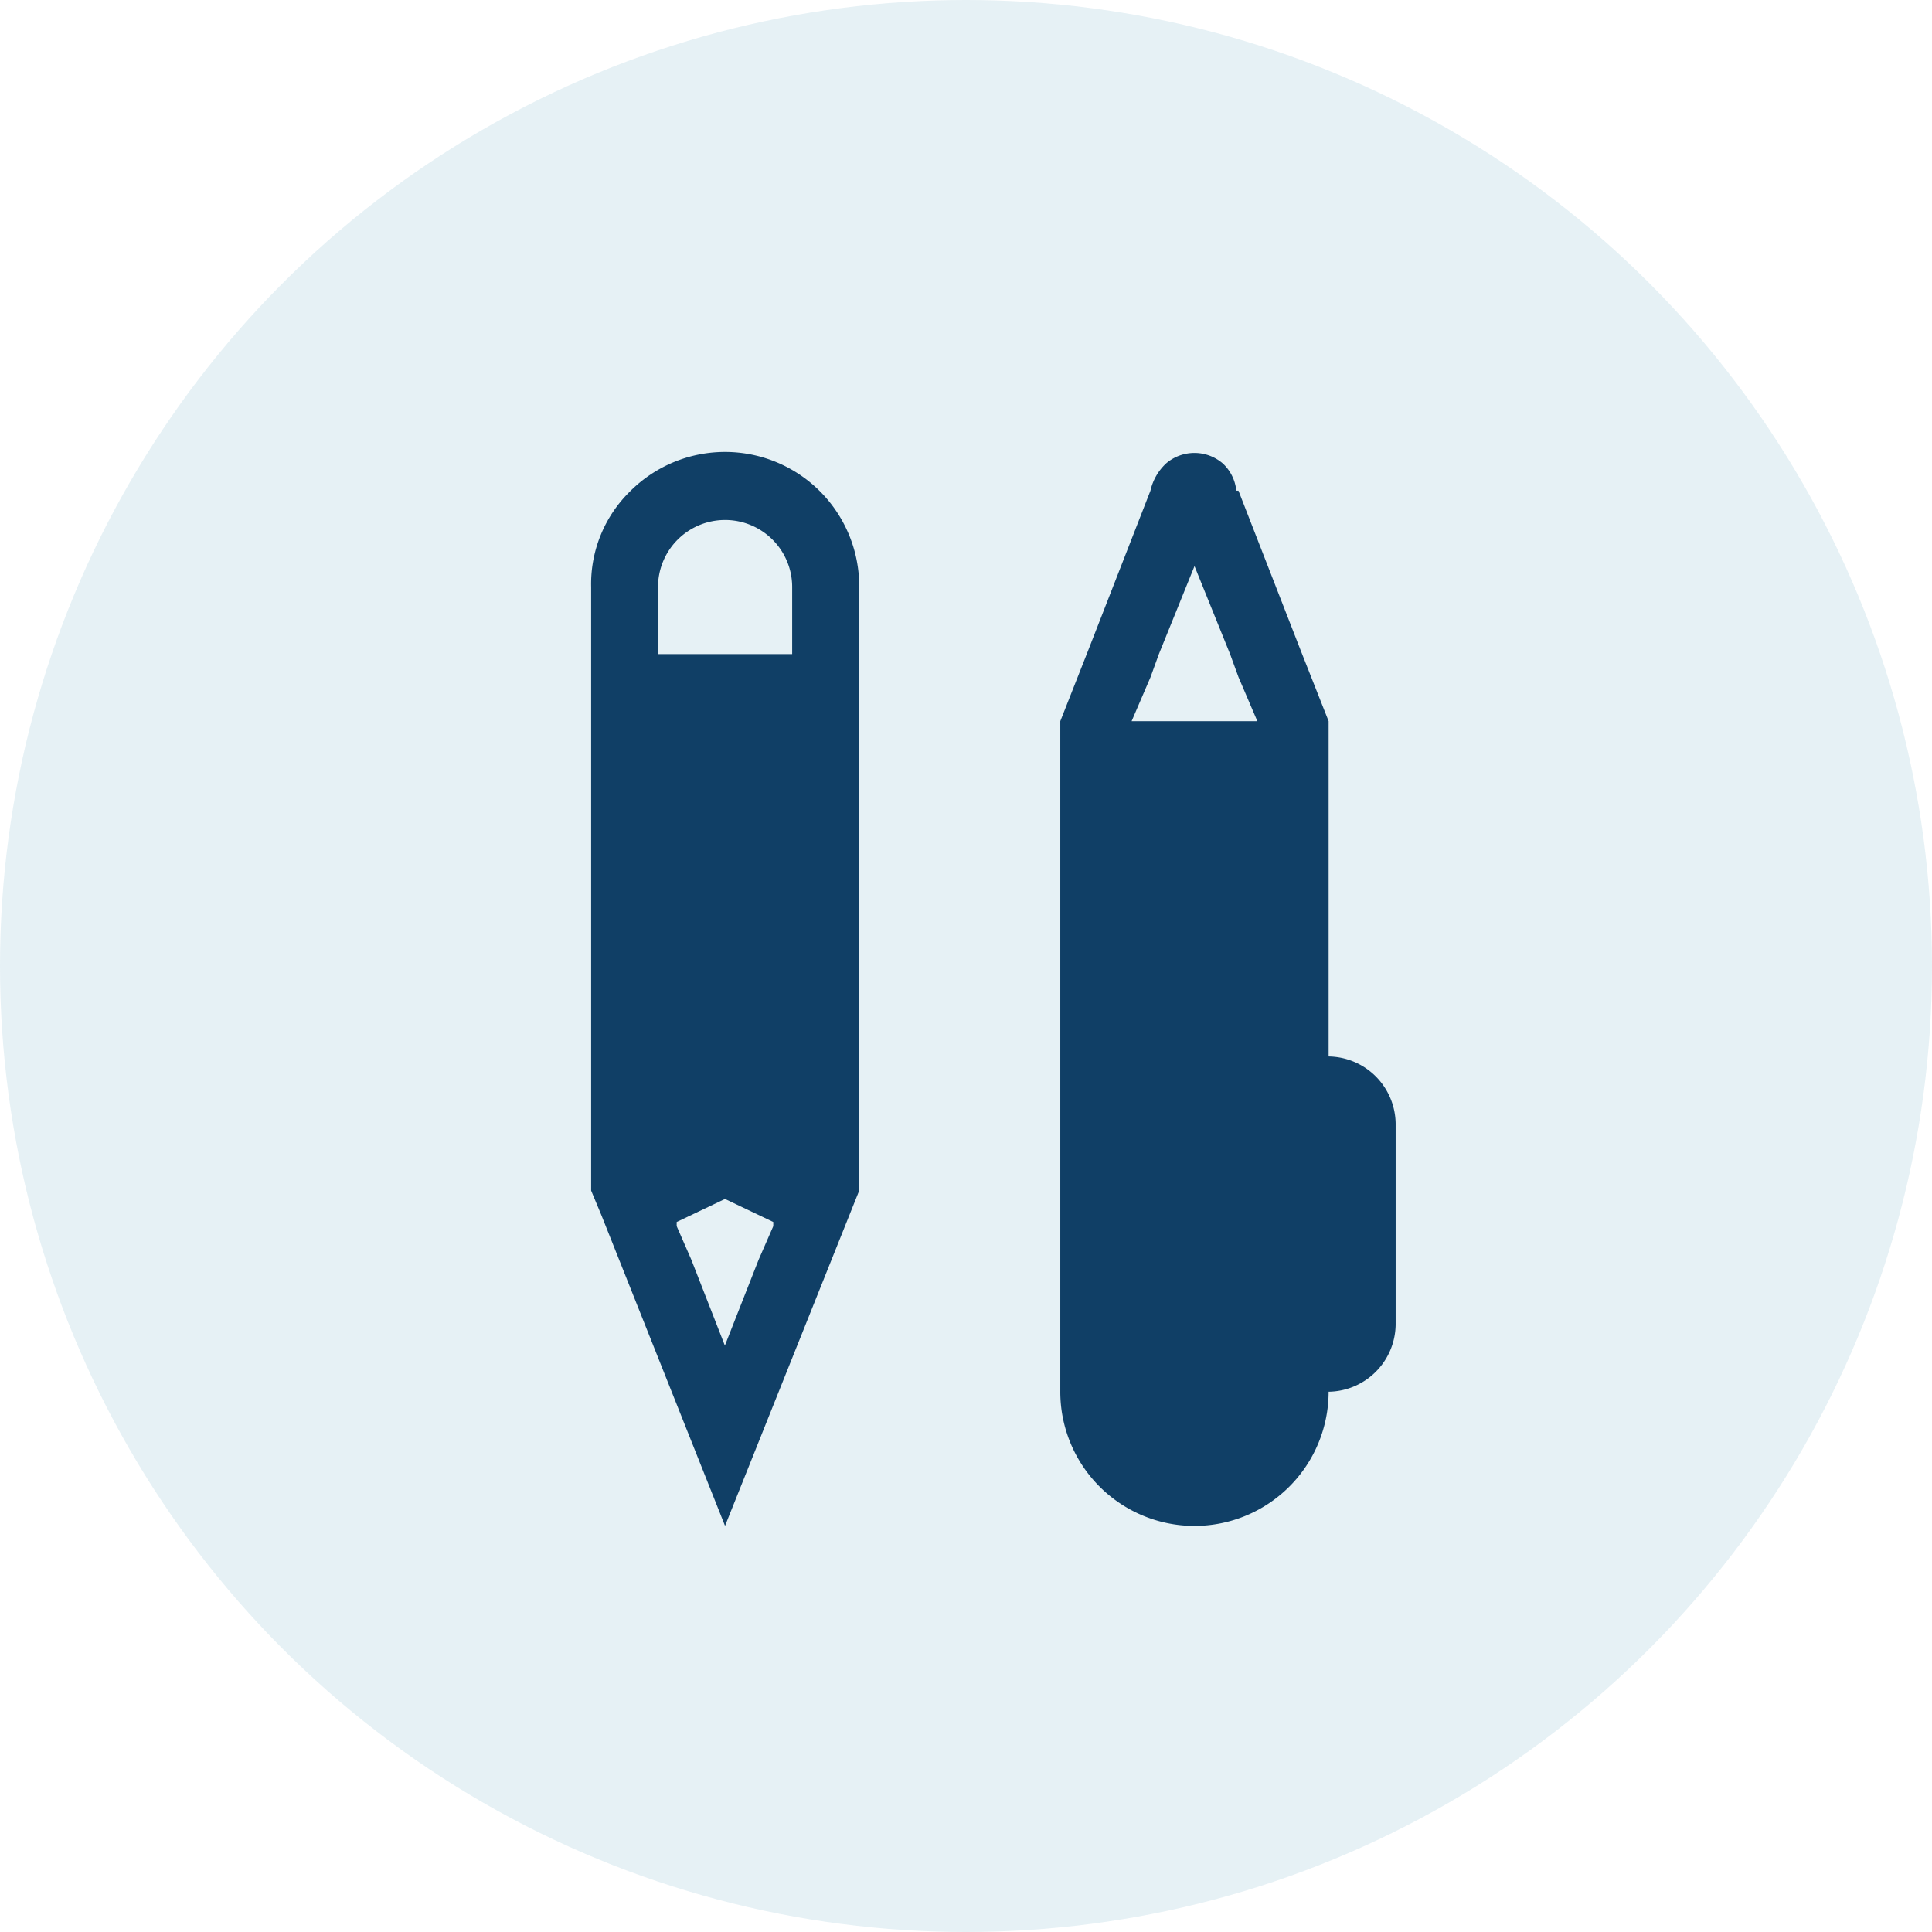
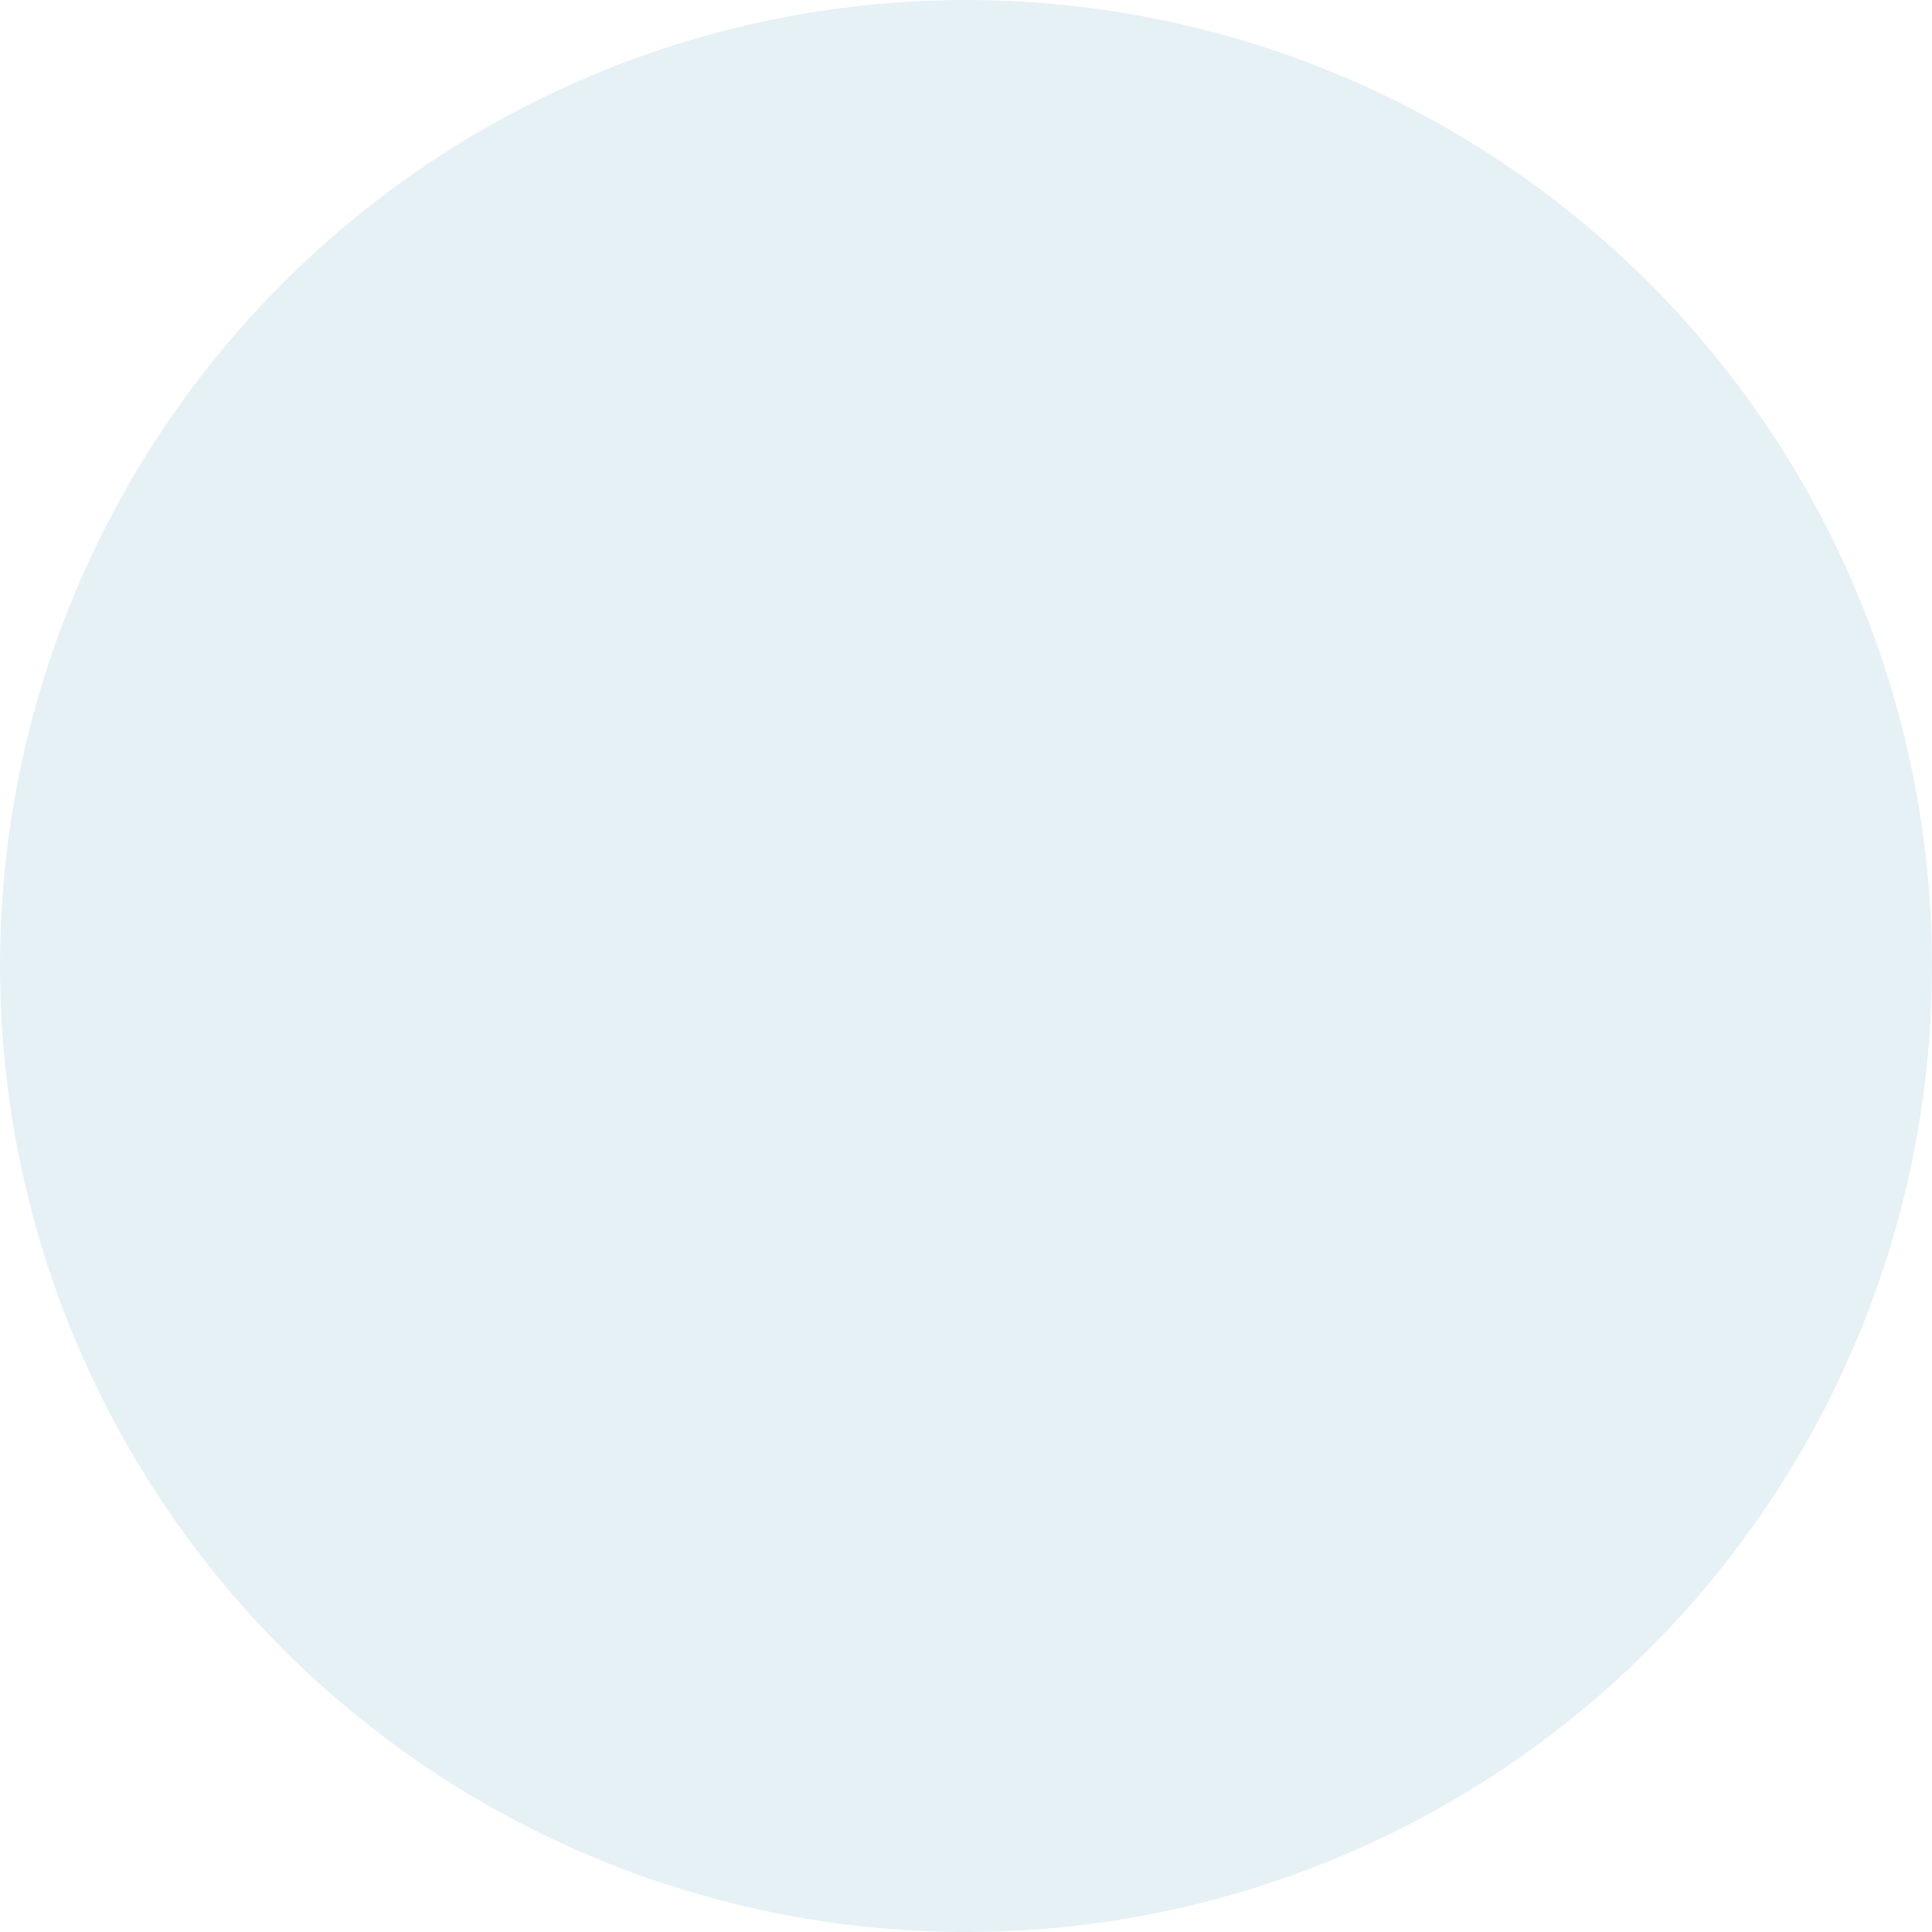
<svg xmlns="http://www.w3.org/2000/svg" viewBox="0 0 360 360">
  <defs>
    <style>.cls-1{fill:#02759f;opacity:0.1;}.cls-2{fill:#103f66;}</style>
  </defs>
  <g id="Layer_2" data-name="Layer 2">
    <g id="Layer_1-2" data-name="Layer 1">
      <circle class="cls-1" cx="180" cy="180" r="180" />
-       <path class="cls-2" d="M117.34,91.62a25,25,0,0,1,42.76,17.77V221.85l-25,62.47-23-57.79-1.95-4.68V109.39A24.14,24.14,0,0,1,117.34,91.62Zm5.27,30.26h25V109.39a12.5,12.5,0,0,0-25,0Zm18.75,112.85,2.73-6.25v-.78l-9-4.29-9,4.29v.78l2.73,6.25,6.25,16ZM247.57,134.38v62.48a12.67,12.67,0,0,1,12.49,12.49v37.49a12.67,12.67,0,0,1-12.49,12.49,25,25,0,1,1-50,0V134.38l5.08-12.89,11.72-30.06a9.9,9.9,0,0,1,2.92-5.08,8.11,8.11,0,0,1,10.55,0,8,8,0,0,1,2.53,5.08h.4l11.71,30.06Zm-18.36-12.5-6.63-16.4-6.64,16.4-1.56,4.3-3.52,8.2h23.43l-3.51-8.2Z" />
    </g>
  </g>
</svg>